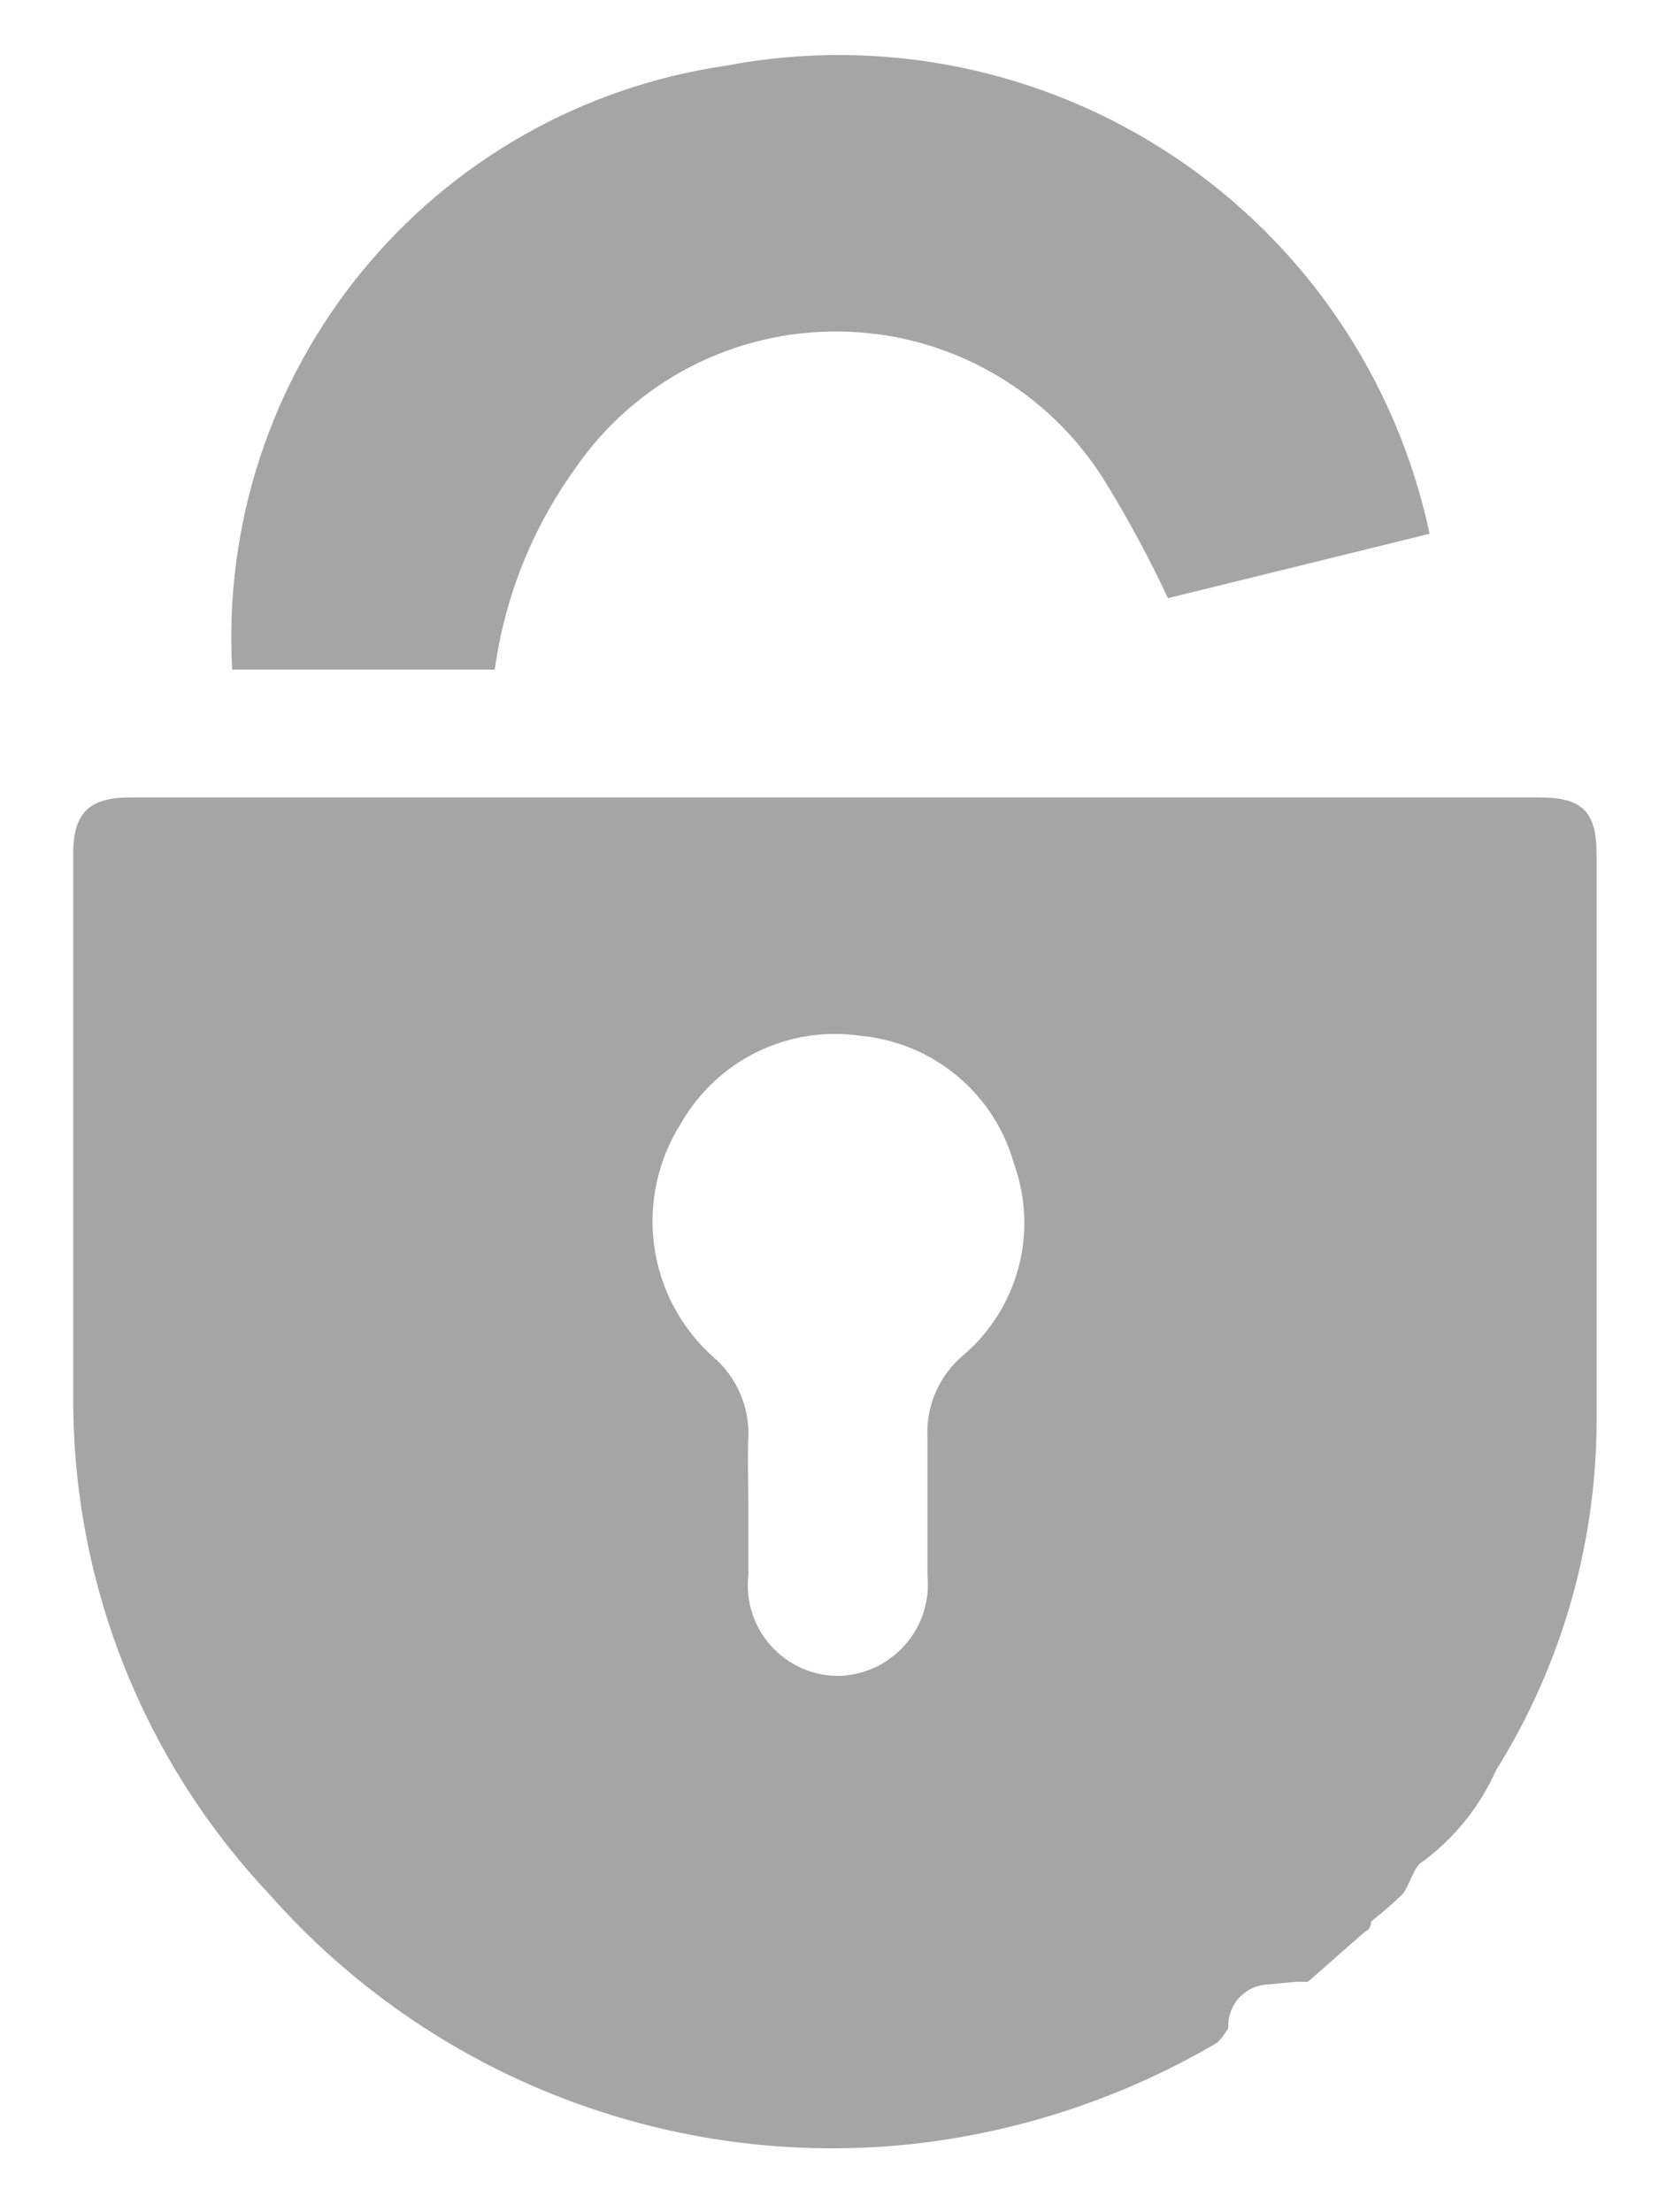
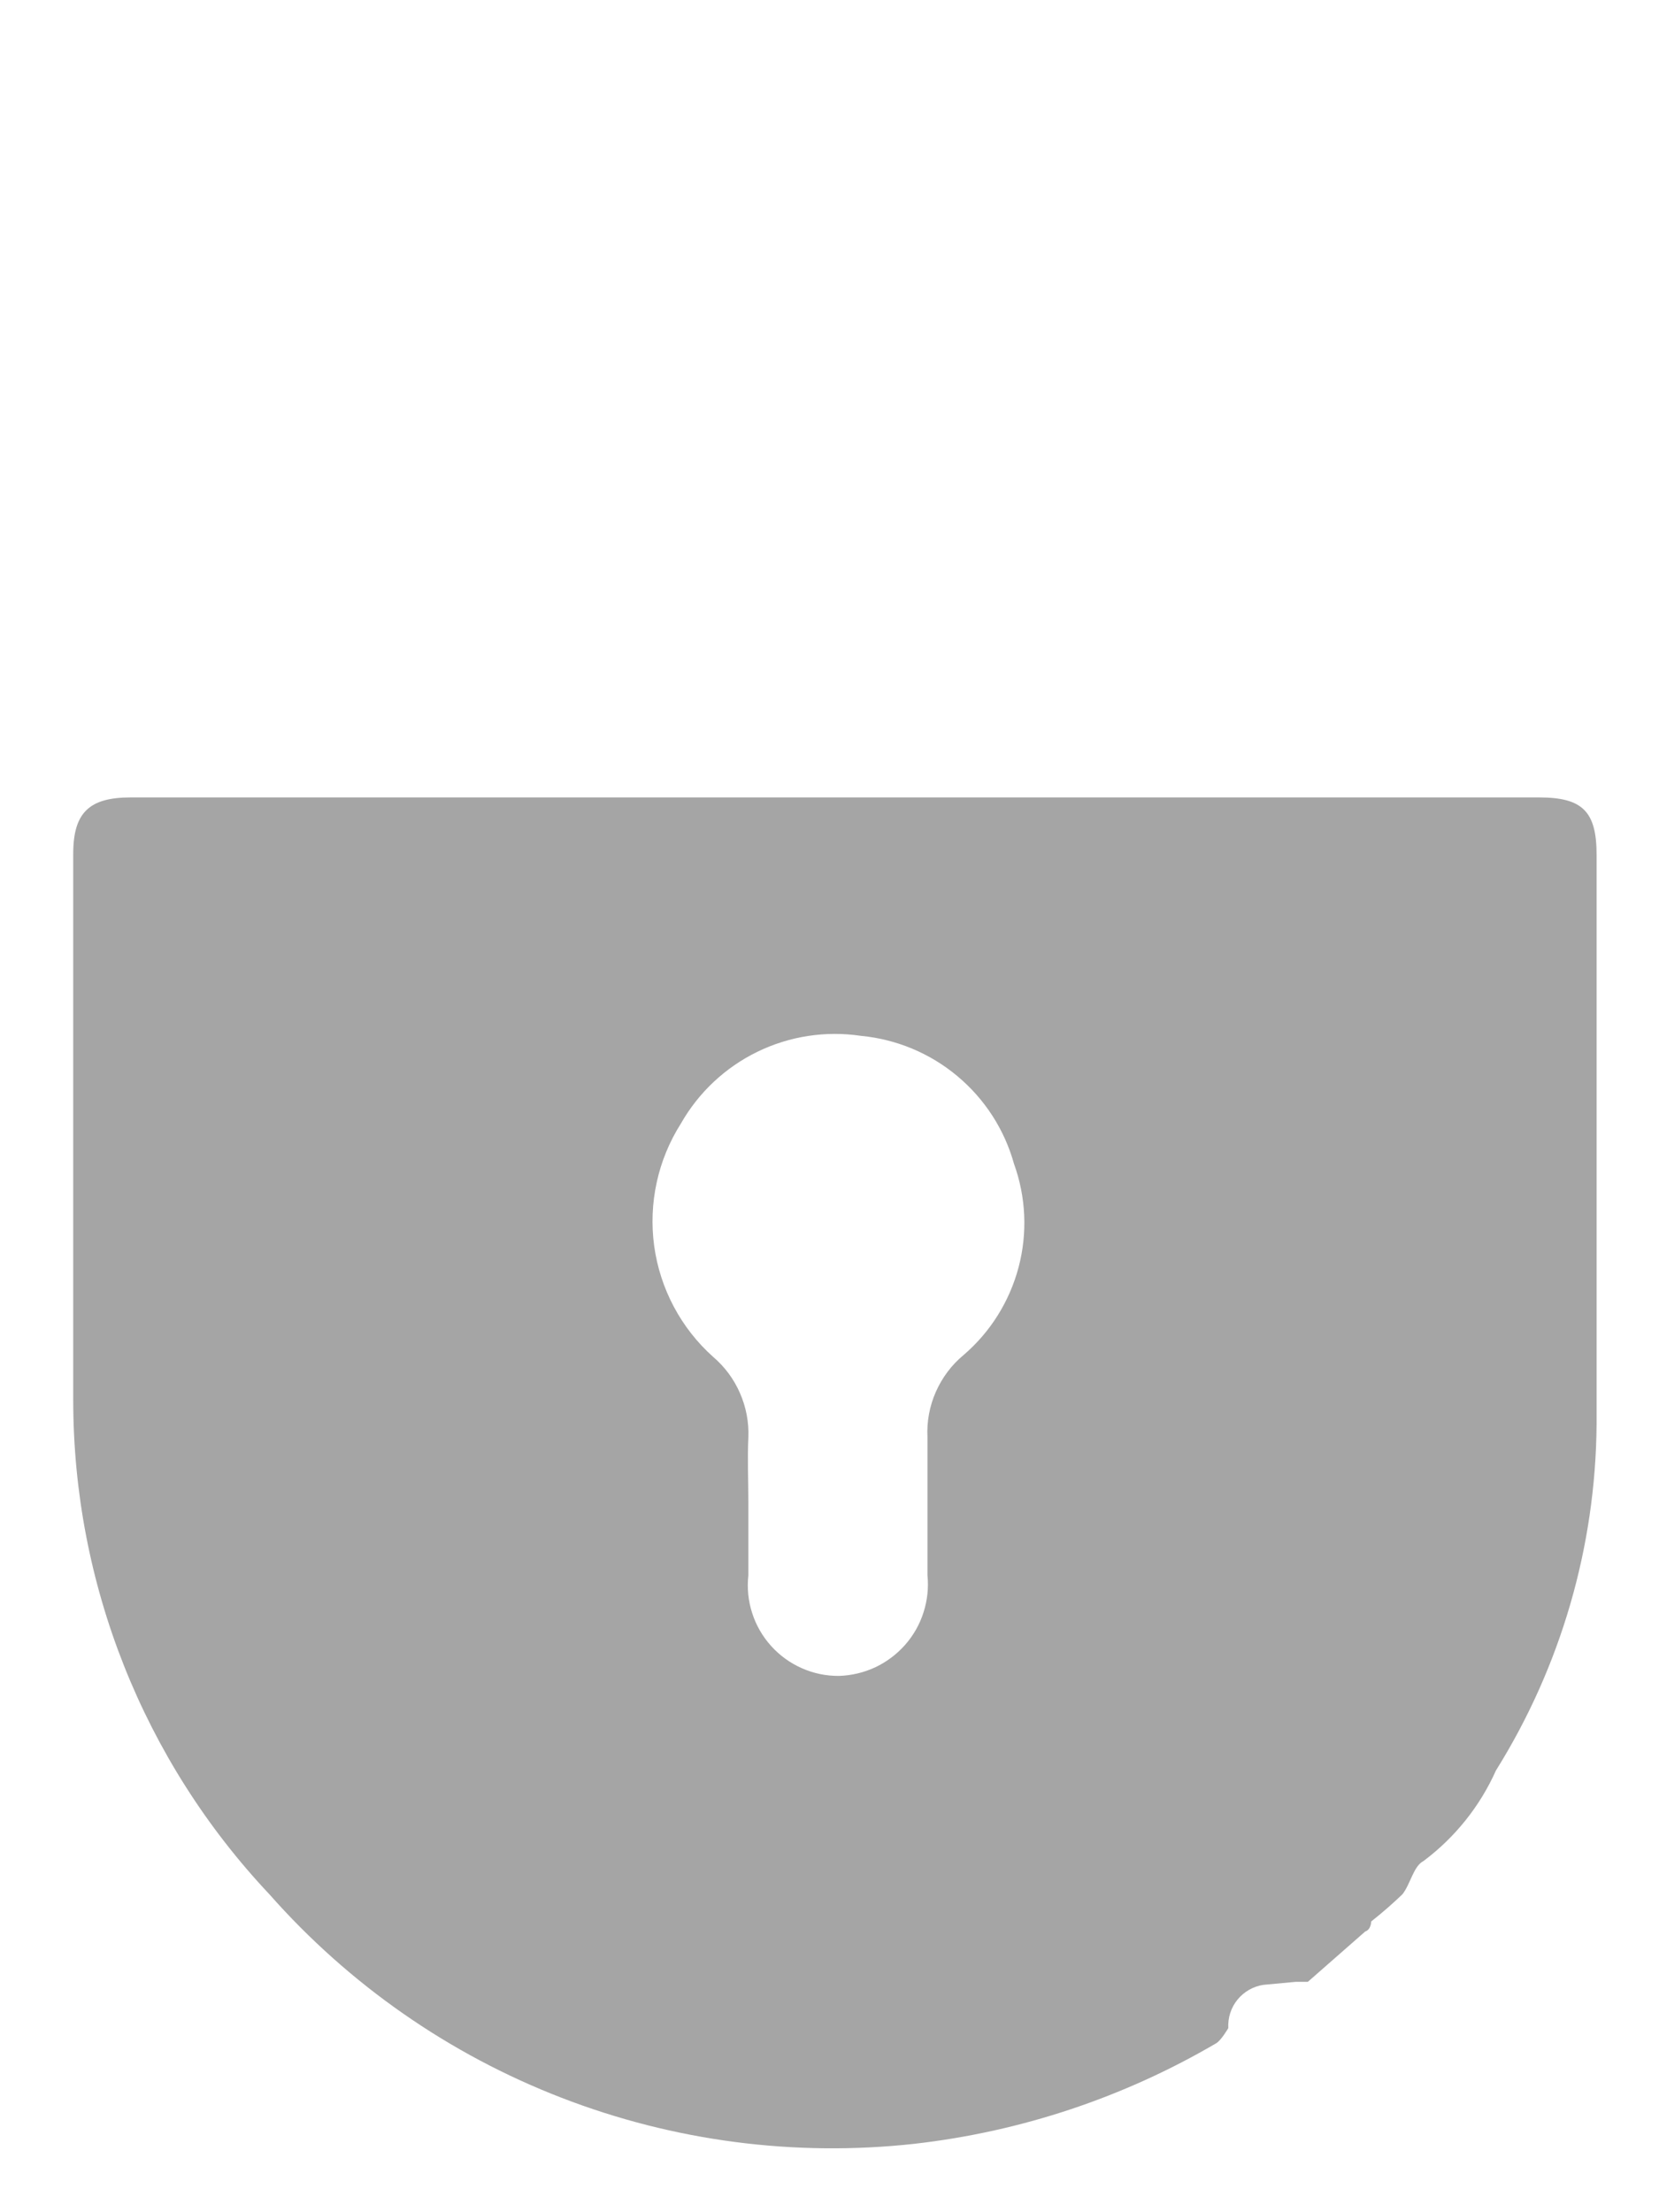
<svg xmlns="http://www.w3.org/2000/svg" width="21" height="28" viewBox="0 0 21 28" fill="none">
  <path d="M15.994 25.122C15.865 25.141 15.747 25.208 15.665 25.309C15.582 25.41 15.541 25.539 15.548 25.67C15.548 25.67 15.459 25.823 15.396 25.861C14.225 26.547 12.923 26.981 11.575 27.134C10.06 27.301 8.528 27.101 7.107 26.551C5.686 26.002 4.418 25.118 3.41 23.976C1.816 22.284 0.927 20.047 0.927 17.722C0.927 15.417 0.927 13.111 0.927 10.806C0.927 10.284 1.131 10.093 1.653 10.093H19.484C20.032 10.093 20.21 10.271 20.21 10.819C20.21 13.213 20.21 15.62 20.21 18.028C20.198 19.578 19.757 21.094 18.936 22.409C18.733 22.863 18.417 23.257 18.019 23.555C17.892 23.619 17.854 23.848 17.752 23.976C17.626 24.097 17.494 24.212 17.357 24.32C17.357 24.32 17.357 24.422 17.281 24.447L16.555 25.084C16.555 25.084 16.453 25.084 16.402 25.084L15.994 25.122ZM9.473 19.021V19.938C9.455 20.099 9.471 20.262 9.521 20.416C9.57 20.57 9.652 20.712 9.76 20.832C9.869 20.953 10.001 21.049 10.149 21.114C10.297 21.18 10.457 21.213 10.619 21.212C10.778 21.207 10.935 21.17 11.079 21.103C11.223 21.035 11.352 20.938 11.457 20.819C11.562 20.7 11.642 20.56 11.69 20.408C11.739 20.256 11.756 20.097 11.74 19.938C11.74 19.352 11.74 18.779 11.74 18.193C11.73 17.995 11.766 17.798 11.846 17.617C11.926 17.436 12.046 17.275 12.199 17.149C12.538 16.858 12.78 16.47 12.894 16.038C13.008 15.606 12.987 15.149 12.835 14.729C12.714 14.295 12.464 13.909 12.118 13.62C11.773 13.331 11.348 13.154 10.9 13.111C10.452 13.044 9.995 13.114 9.588 13.312C9.181 13.51 8.844 13.826 8.62 14.219C8.327 14.68 8.207 15.23 8.281 15.772C8.356 16.313 8.62 16.81 9.027 17.174C9.174 17.299 9.29 17.456 9.367 17.633C9.444 17.809 9.481 18.001 9.473 18.193C9.46 18.461 9.473 18.741 9.473 19.021V19.021Z" fill="#A5A5A5" />
-   <path d="M6.263 8.475H2.939C2.837 6.652 3.421 4.857 4.576 3.443C5.731 2.029 7.373 1.098 9.18 0.833C11.146 0.456 13.181 0.866 14.848 1.973C16.515 3.08 17.681 4.798 18.096 6.756L14.784 7.571C14.549 7.068 14.286 6.579 13.995 6.106C13.641 5.529 13.148 5.052 12.56 4.718C11.972 4.383 11.308 4.204 10.632 4.196C9.974 4.187 9.325 4.34 8.74 4.642C8.156 4.944 7.655 5.386 7.282 5.928C6.739 6.681 6.389 7.556 6.263 8.475V8.475Z" fill="#A5A5A5" />
</svg>